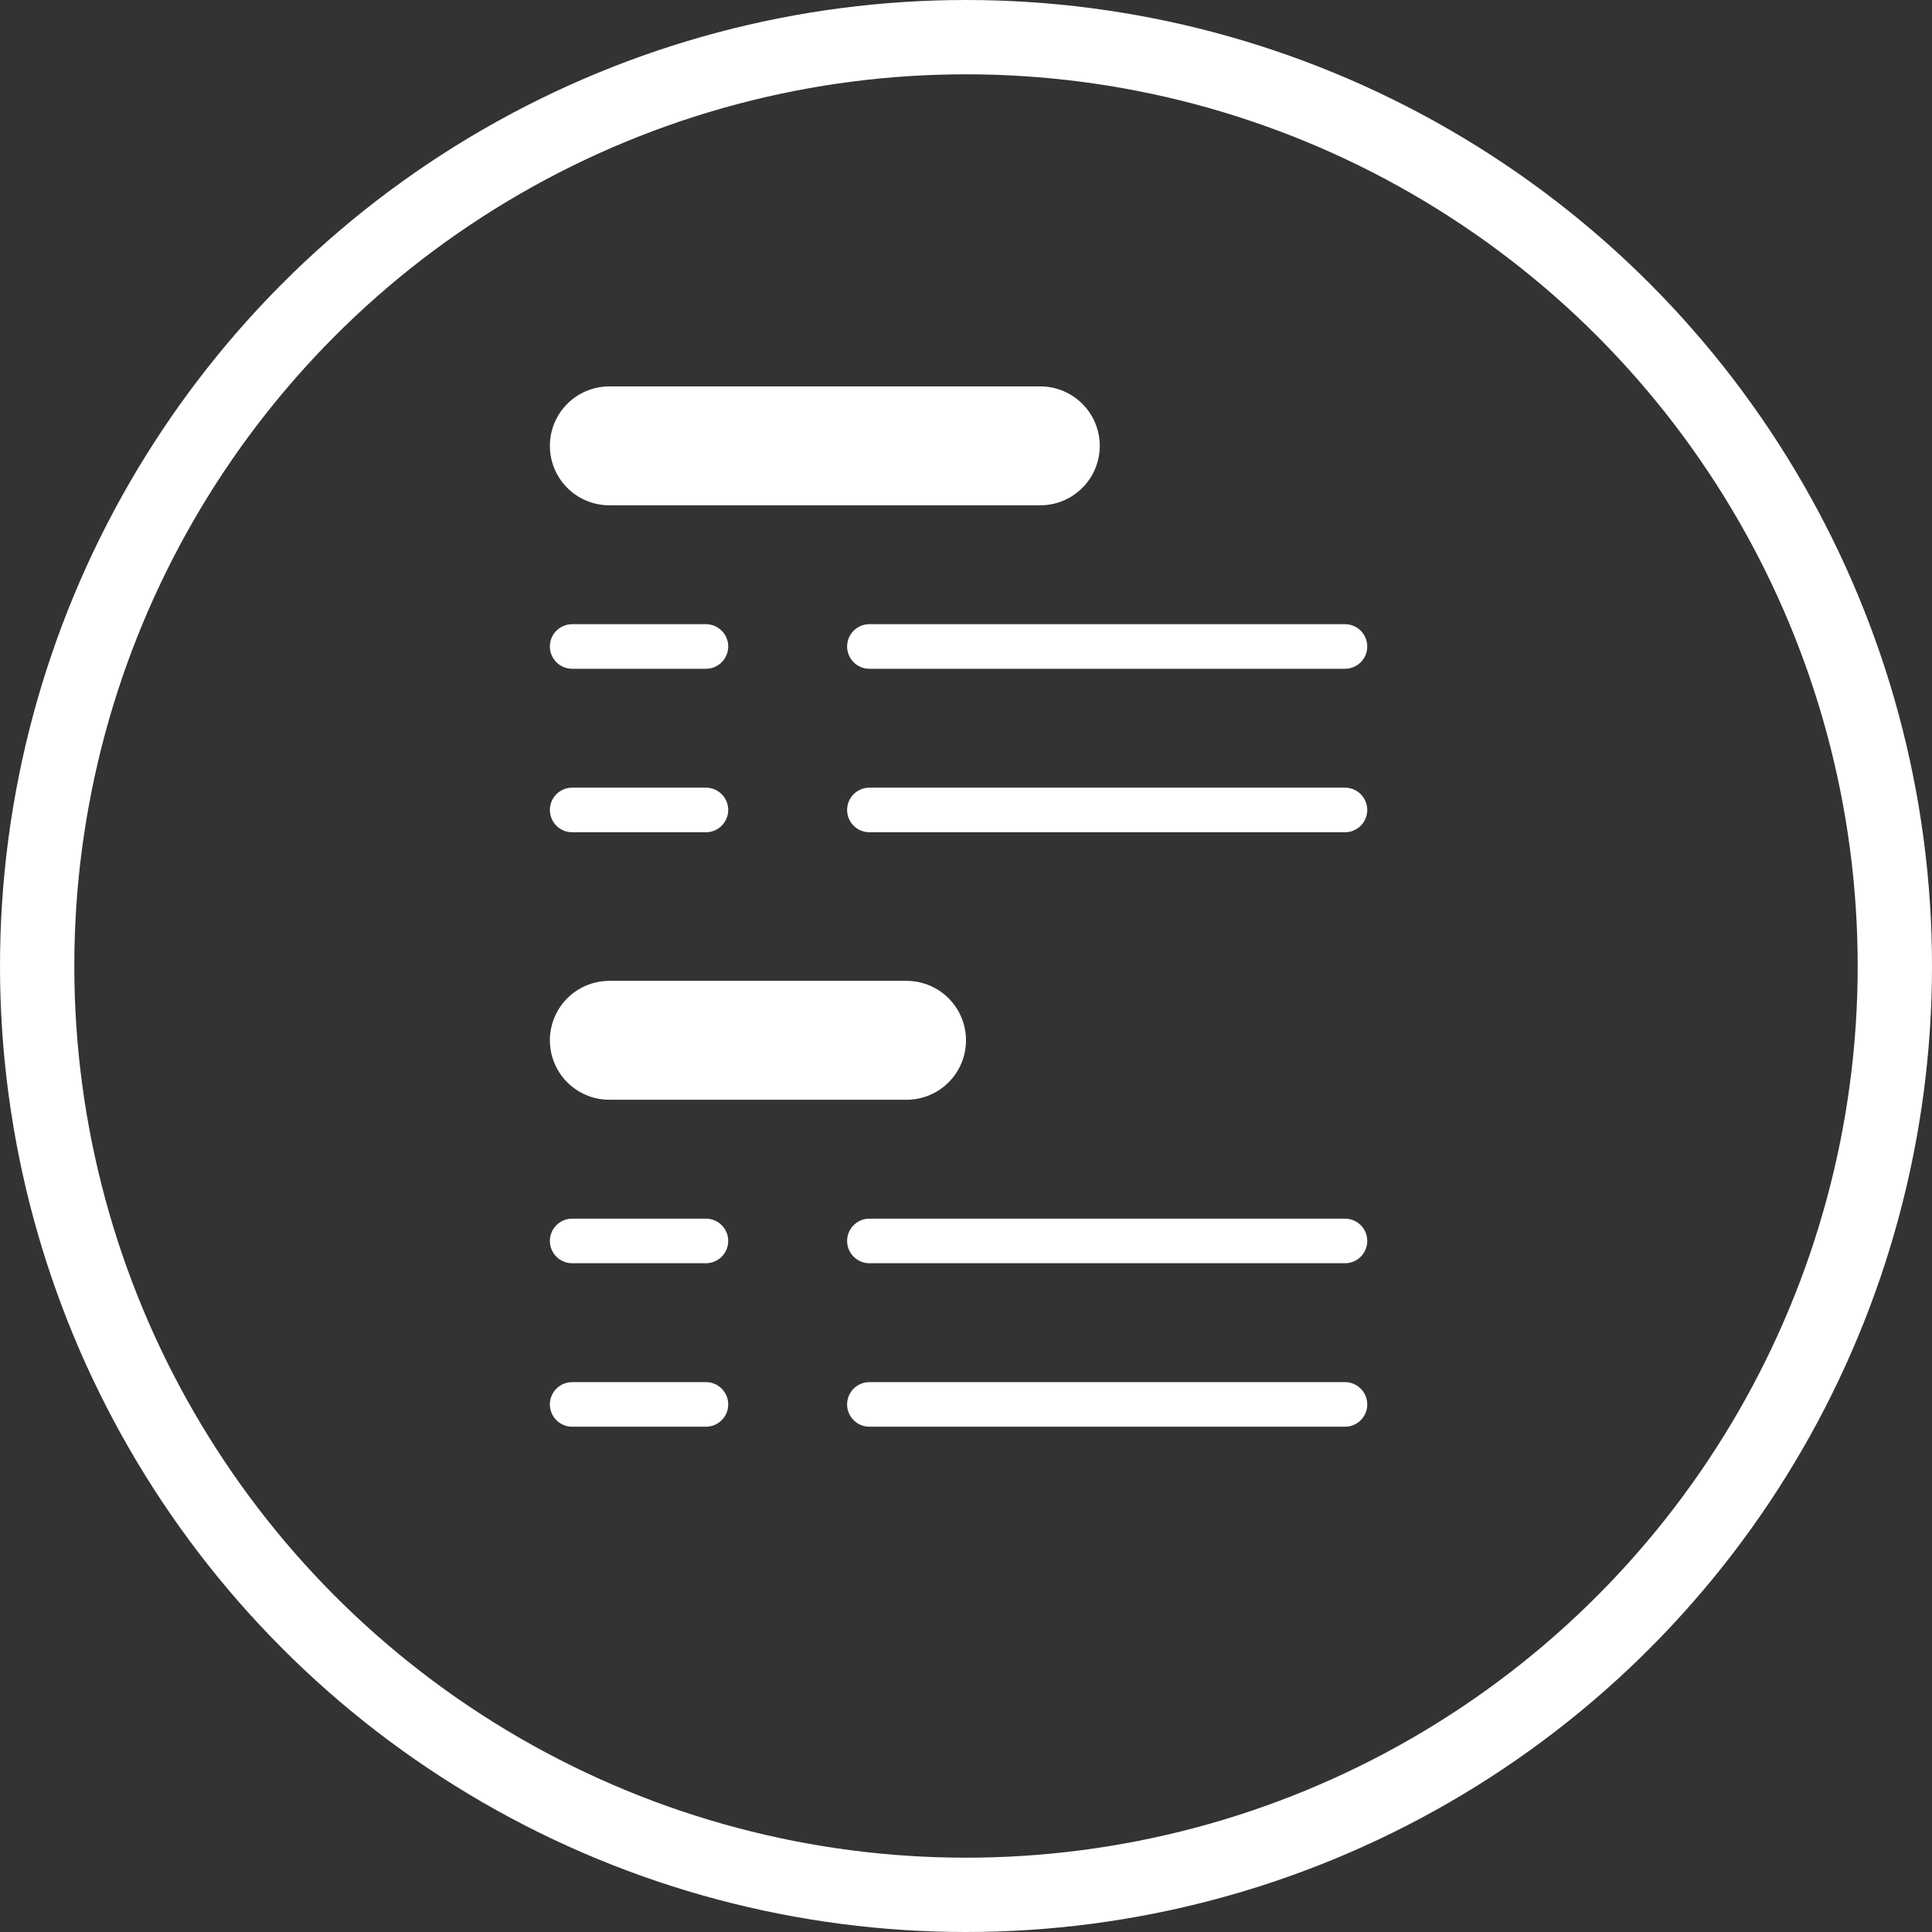
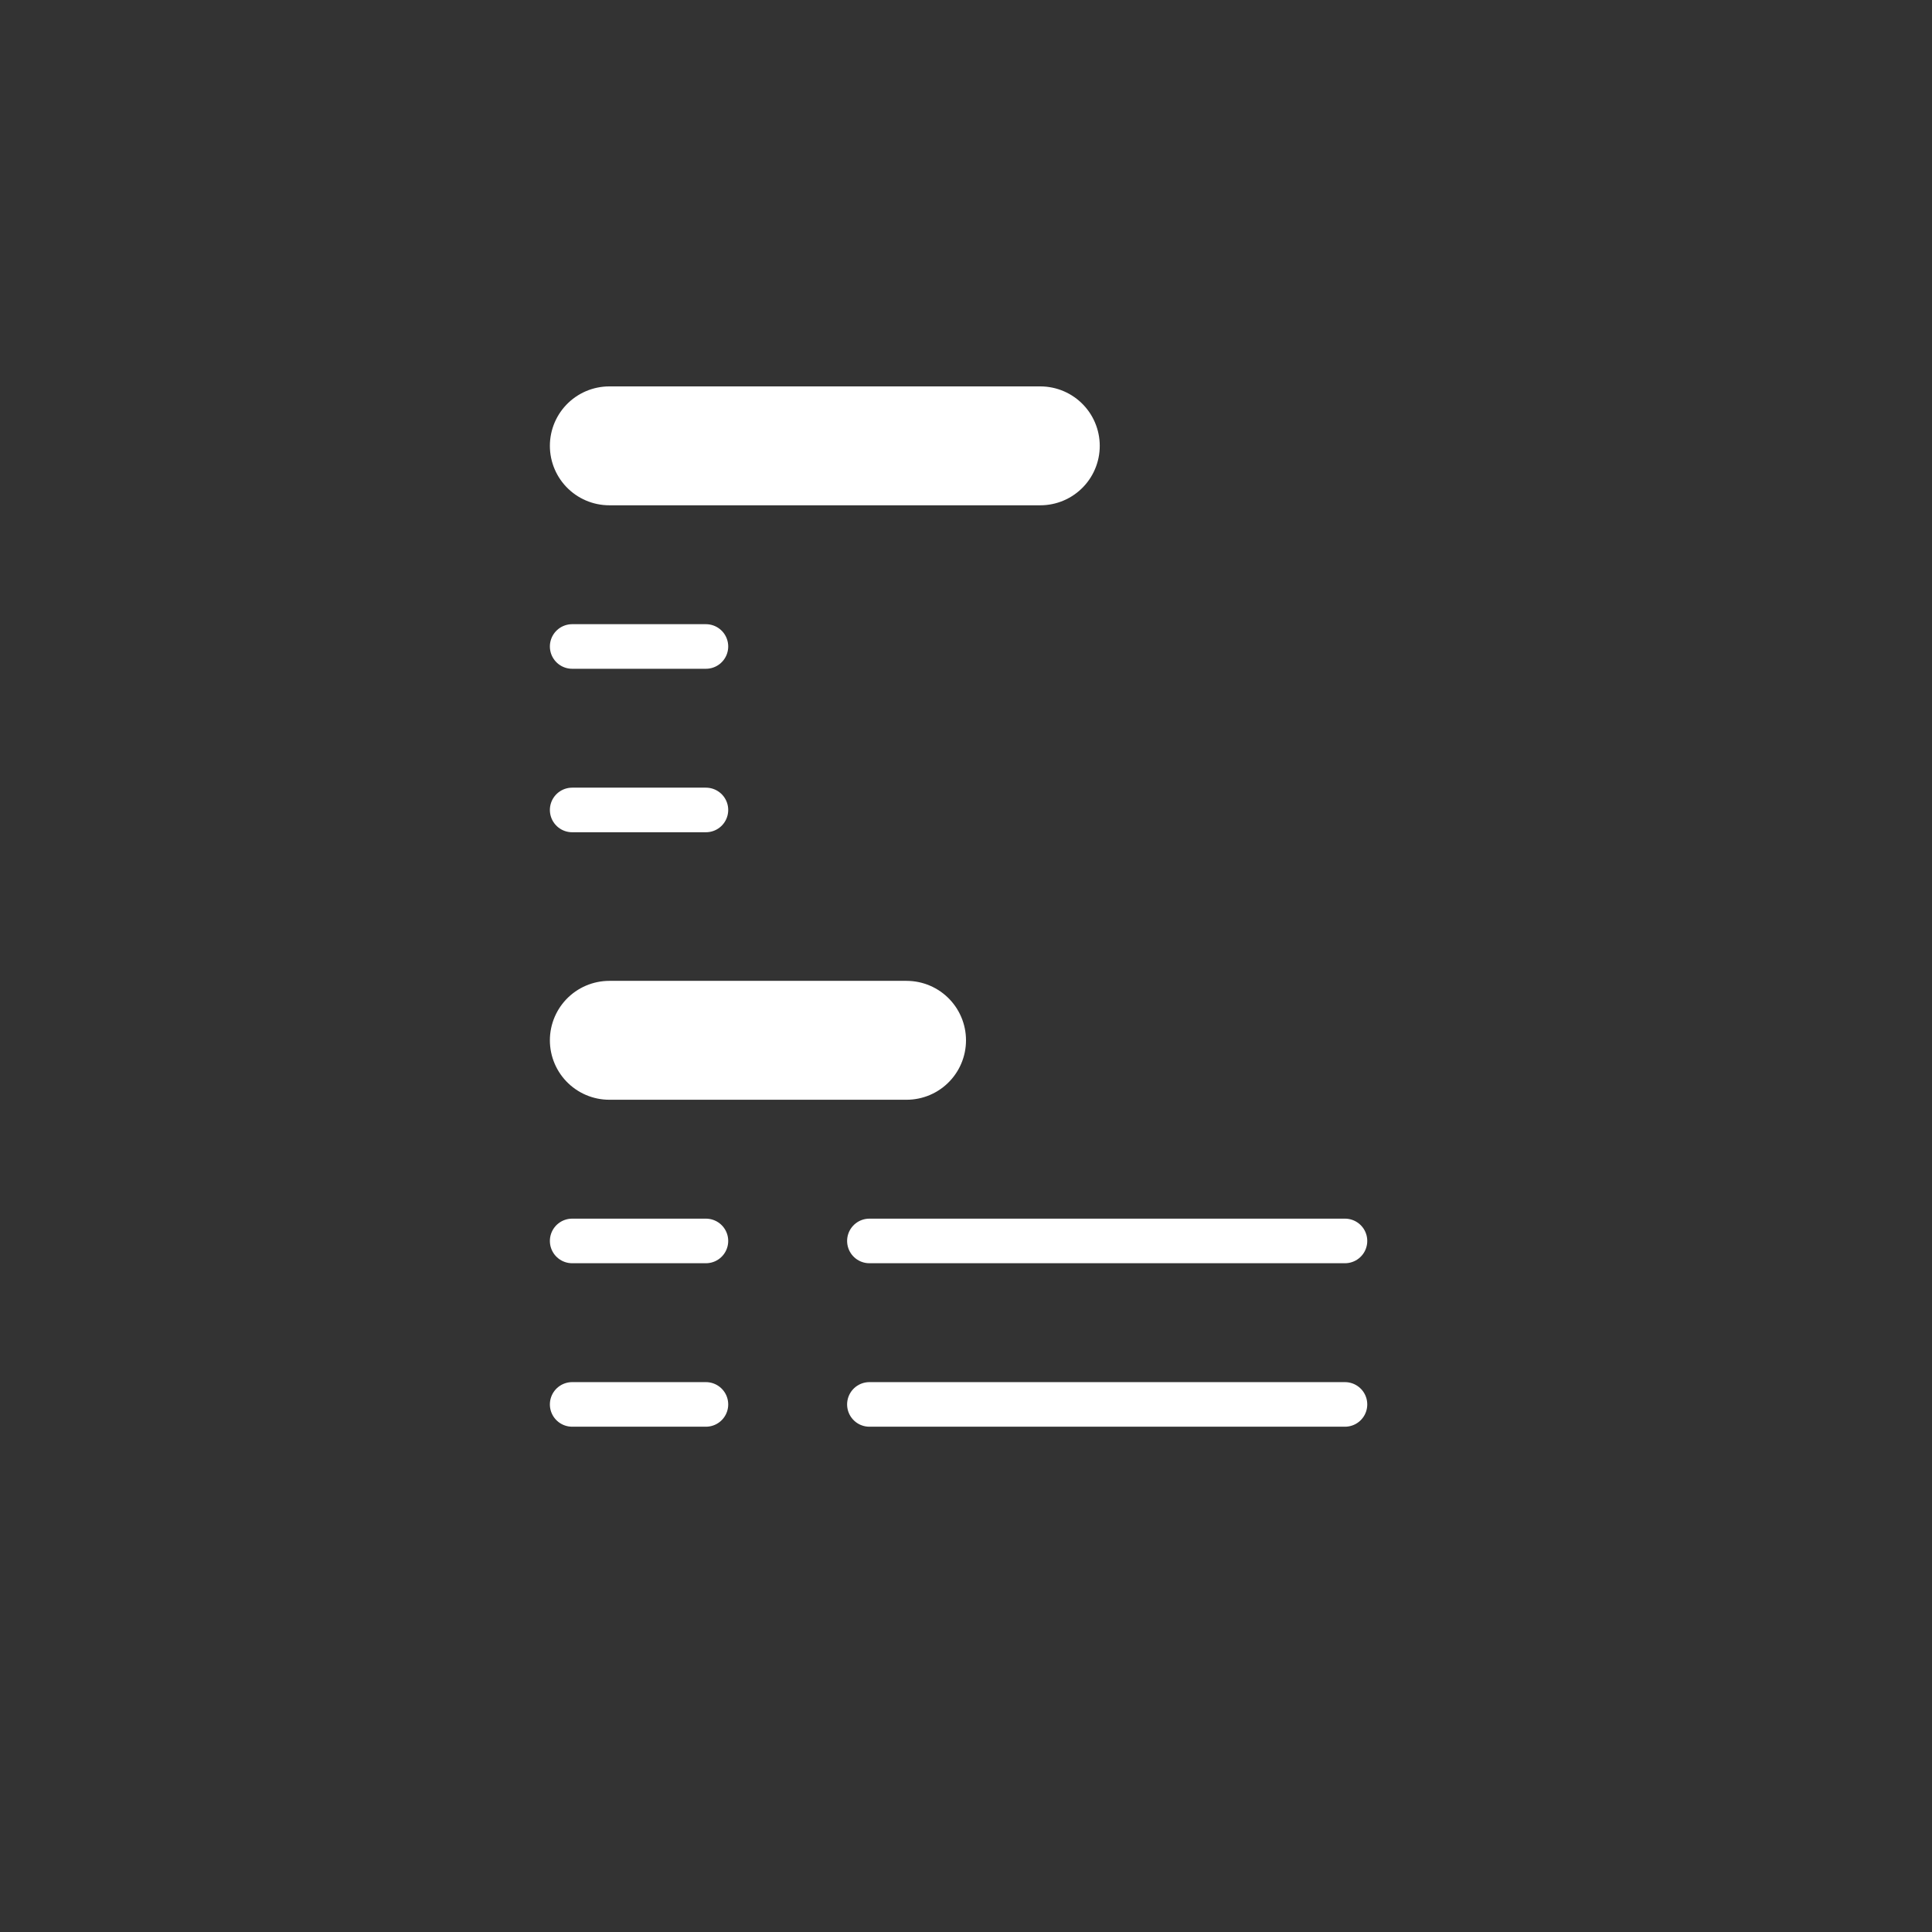
<svg xmlns="http://www.w3.org/2000/svg" width="130" height="130" viewBox="0 0 130 130" fill="none">
  <rect x="0" y="0" width="130" height="130" fill="#333333" stroke="none" />
-   <circle cx="65" cy="65" r="62.5" stroke="white" stroke-width="5" />
  <line x1="41" y1="30" x2="70" y2="30" stroke="white" stroke-width="8" stroke-linecap="round" />
  <line x1="38.5" y1="43.5" x2="47.5" y2="43.5" stroke="white" stroke-width="3" stroke-linecap="round" />
-   <line x1="58.5" y1="43.5" x2="90.5" y2="43.5" stroke="white" stroke-width="3" stroke-linecap="round" />
  <line x1="38.5" y1="54.5" x2="47.5" y2="54.5" stroke="white" stroke-width="3" stroke-linecap="round" />
-   <line x1="58.5" y1="54.5" x2="90.5" y2="54.5" stroke="white" stroke-width="3" stroke-linecap="round" />
  <line x1="41" y1="70" x2="61" y2="70" stroke="white" stroke-width="8" stroke-linecap="round" />
  <line x1="38.5" y1="83.5" x2="47.5" y2="83.5" stroke="white" stroke-width="3" stroke-linecap="round" />
  <line x1="58.5" y1="83.5" x2="90.5" y2="83.5" stroke="white" stroke-width="3" stroke-linecap="round" />
  <line x1="38.5" y1="94.5" x2="47.5" y2="94.5" stroke="white" stroke-width="3" stroke-linecap="round" />
  <line x1="58.5" y1="94.5" x2="90.5" y2="94.5" stroke="white" stroke-width="3" stroke-linecap="round" />
</svg>